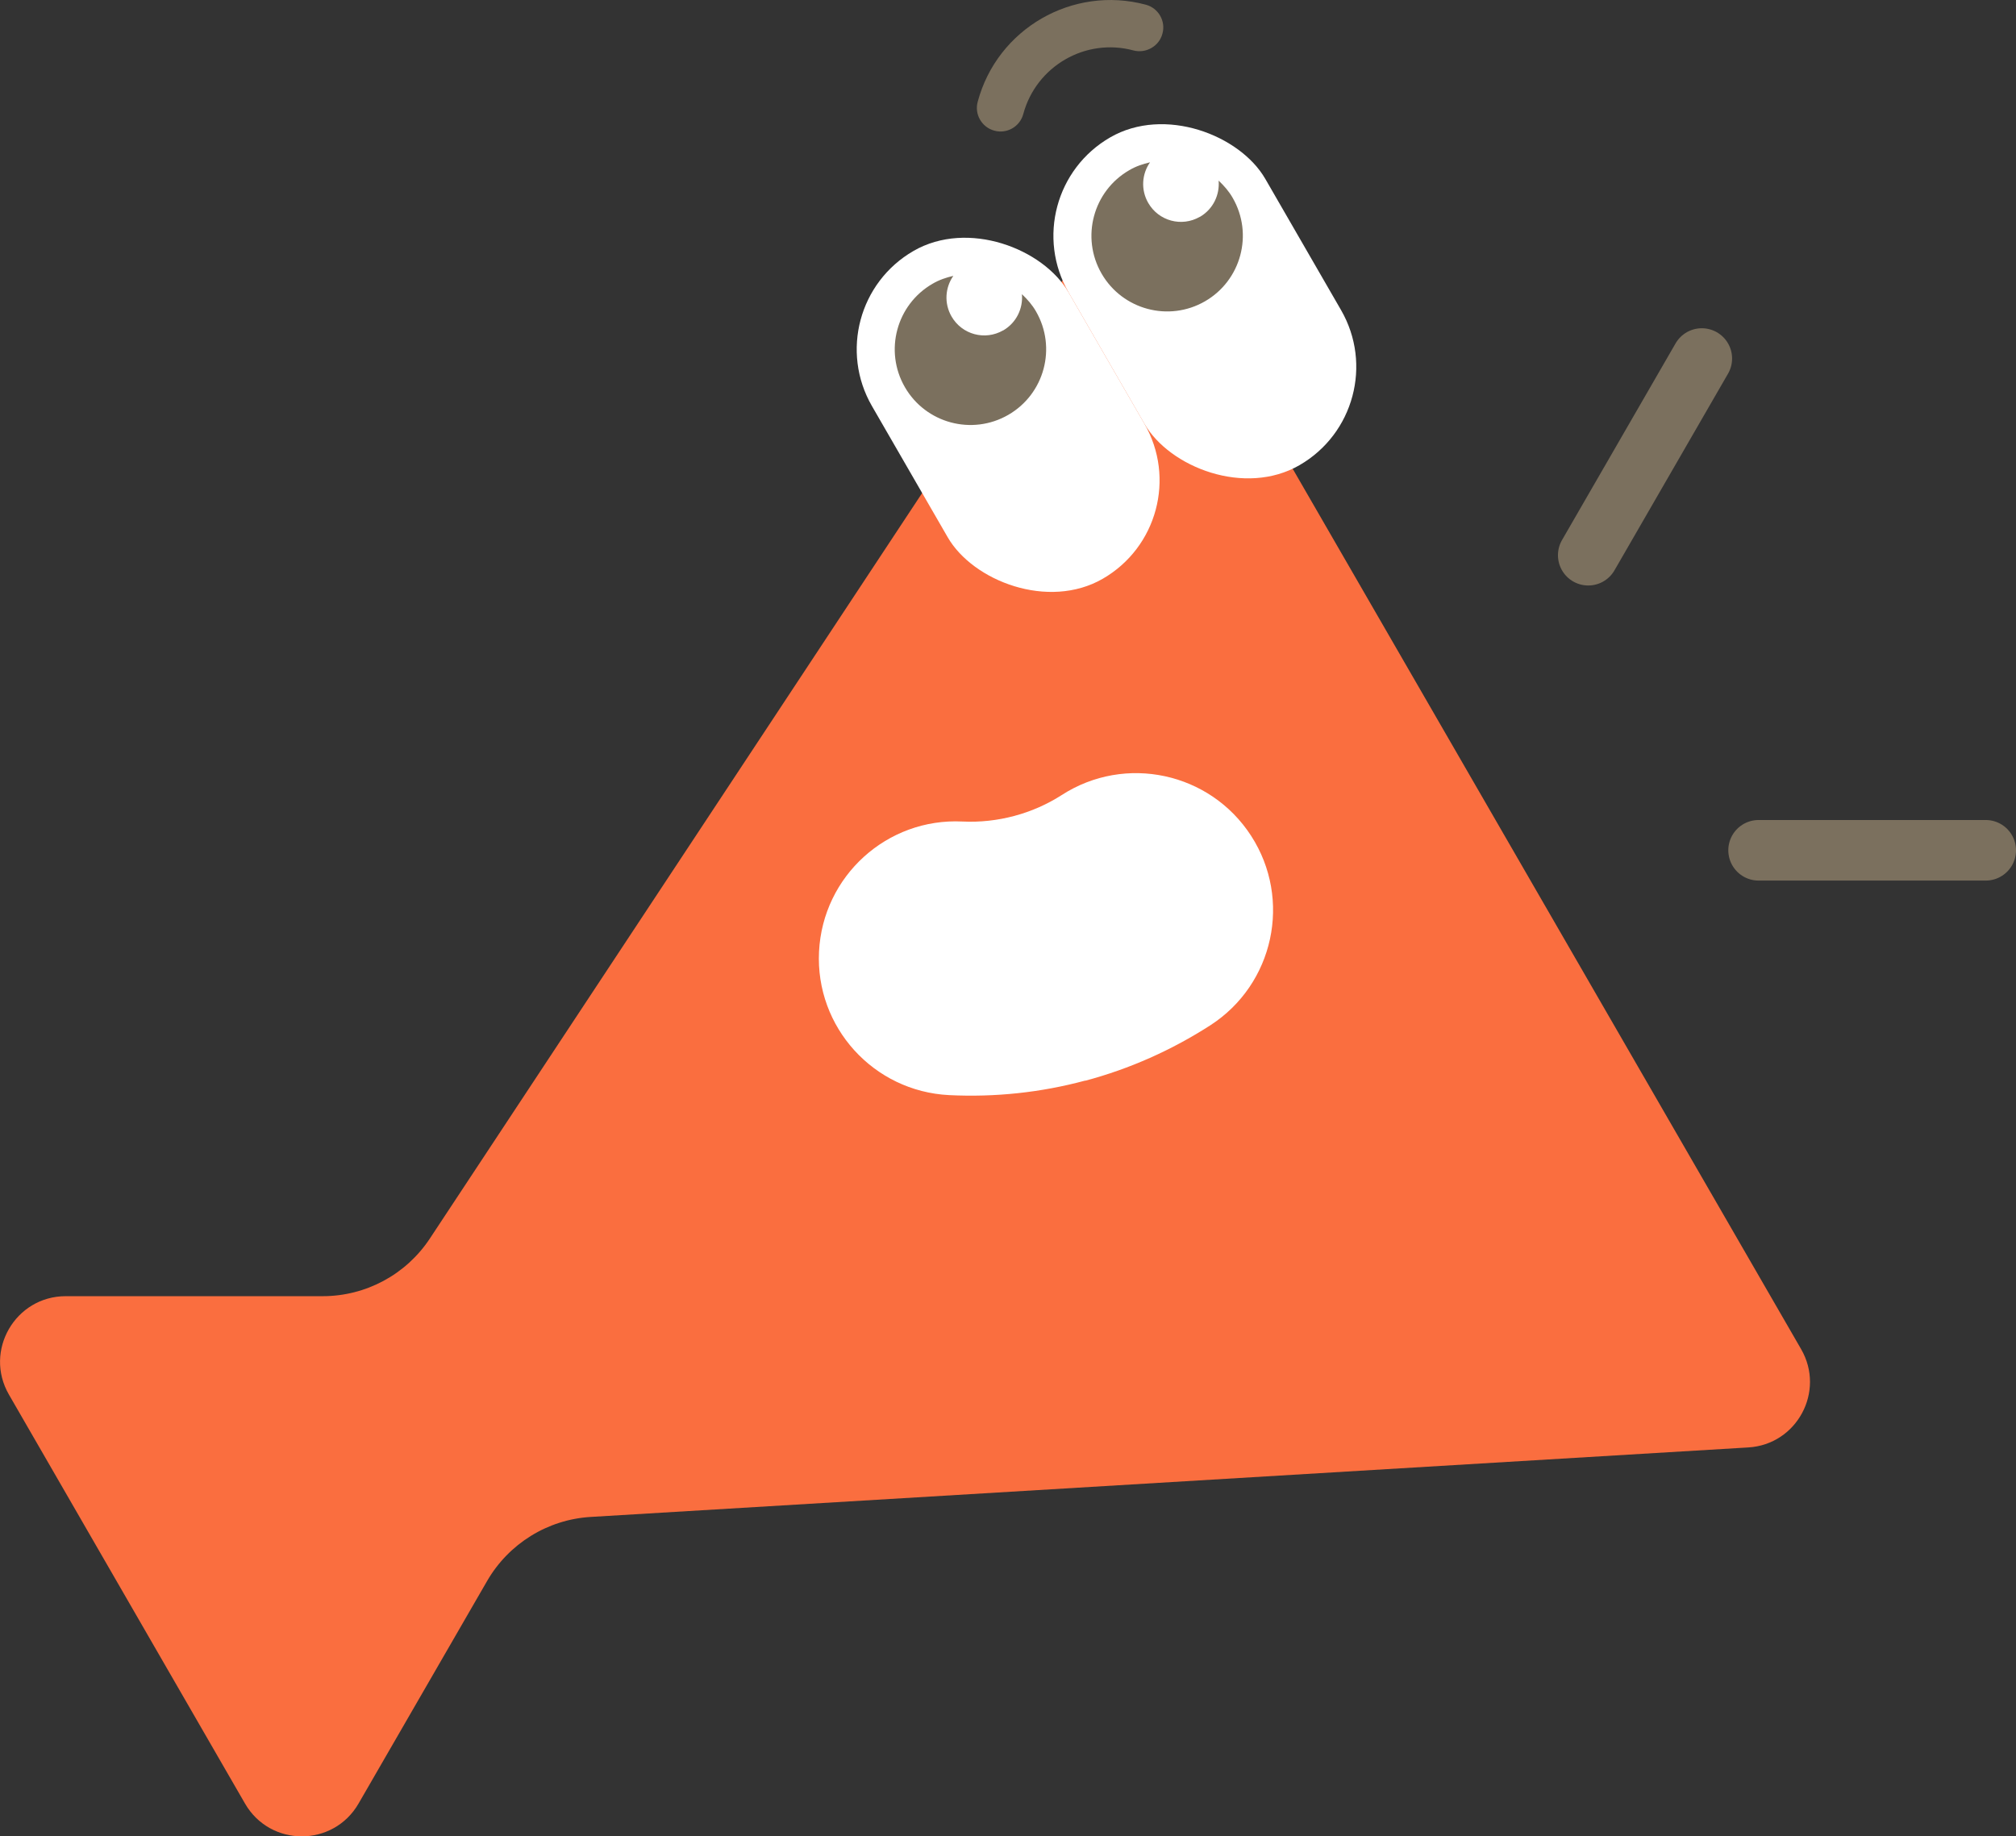
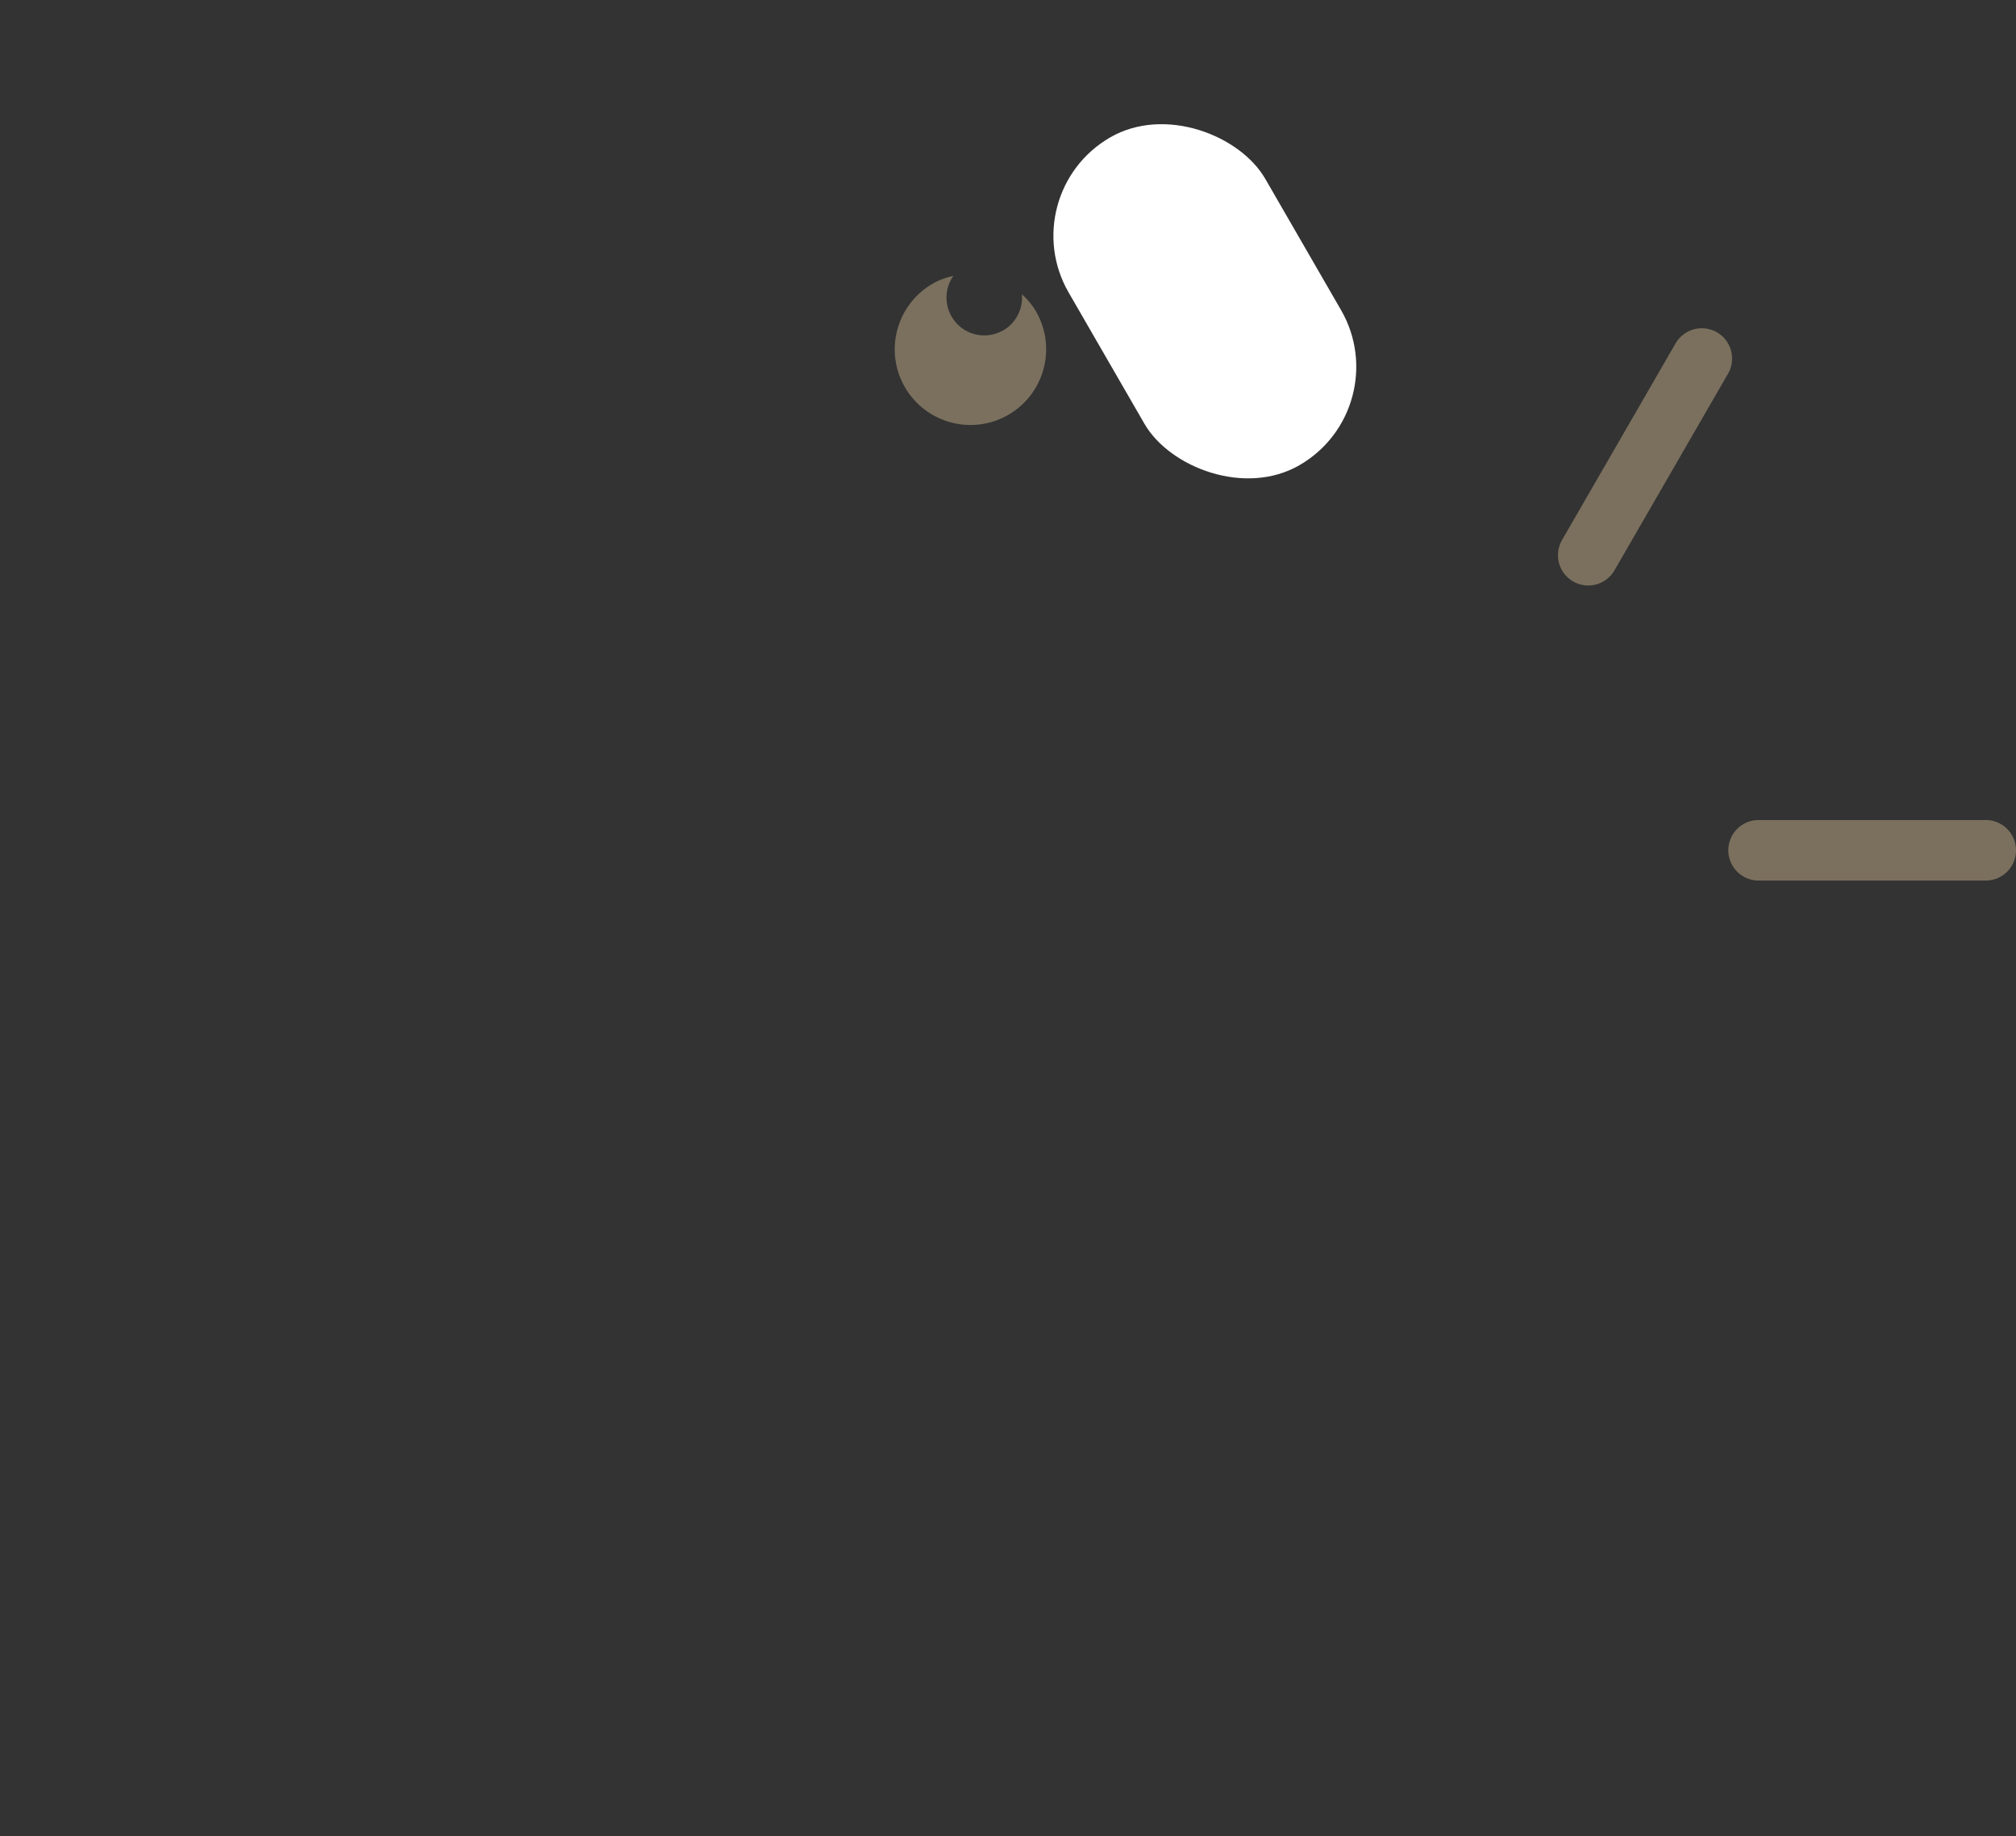
<svg xmlns="http://www.w3.org/2000/svg" id="b" width="133.14" height="121.28" viewBox="0 0 133.14 121.28">
  <rect x="0" y="0" width="133.14" height="121.28" fill="#333333" stroke="none" />
  <g id="c">
-     <path d="m70.59,17.89l-42.2,63.91c-1.57,2.38-4.23,3.81-7.08,3.81H4.34c-3.33,0-5.42,3.61-3.75,6.5l15.59,27.01c1.67,2.89,5.83,2.89,7.5,0l8.49-14.7c1.43-2.47,4-4.06,6.84-4.23l76.45-4.59c3.21-.19,5.1-3.7,3.49-6.49L77.95,18.11c-1.61-2.79-5.59-2.91-7.36-.22Z" fill="#fa6e3f" stroke-width="0" />
-     <rect x="59.08" y="14.9" width="15" height="25" rx="7.5" ry="7.5" transform="translate(-4.78 36.96) rotate(-30)" fill="#fff" stroke-width="0" />
    <path d="m66.25,21.82c-1.2.69-2.72.28-3.41-.92-.5-.87-.42-1.91.12-2.68-.47.11-.93.26-1.37.52-2.39,1.38-3.21,4.44-1.83,6.83s4.44,3.21,6.83,1.83,3.21-4.44,1.83-6.83c-.25-.44-.58-.81-.93-1.14.08.94-.36,1.88-1.23,2.39Z" fill="#7b705e" stroke-width="0" />
    <rect x="72.07" y="7.4" width="15" height="25" rx="7.5" ry="7.5" transform="translate(.71 42.45) rotate(-30)" fill="#fff" stroke-width="0" />
-     <path d="m79.24,14.32c-1.2.69-2.72.28-3.41-.92-.5-.87-.42-1.91.12-2.68-.47.11-.93.26-1.37.52-2.39,1.38-3.21,4.44-1.83,6.83s4.44,3.21,6.83,1.83,3.21-4.44,1.83-6.83c-.25-.44-.58-.81-.93-1.14.08.94-.36,1.88-1.23,2.39Z" fill="#7b705e" stroke-width="0" />
-     <path d="m76.04,3.17c-.35.2-.77.27-1.19.16-3.16-.85-6.42,1.04-7.27,4.2-.22.83-1.08,1.33-1.91,1.1-.83-.22-1.33-1.08-1.1-1.91,1.29-4.83,6.27-7.7,11.1-6.41.83.22,1.33,1.08,1.1,1.91-.11.42-.38.75-.73.95Z" fill="#7b705e" stroke-width="0" />
-     <path d="m71.67,71.37c-2.93.79-5.96,1.11-8.99.96-4.99-.25-8.84-4.49-8.59-9.48.25-4.99,4.49-8.84,9.48-8.59,2.3.11,4.62-.51,6.55-1.75,4.2-2.71,9.8-1.5,12.51,2.7,2.71,4.2,1.5,9.8-2.7,12.51-2.55,1.64-5.33,2.88-8.26,3.66Z" fill="#fff" stroke-width="0" />
    <line x1="104.89" y1="36.67" x2="112.39" y2="23.68" fill="none" stroke="#7b705e" stroke-linecap="round" stroke-linejoin="round" stroke-width="4" />
    <line x1="131.14" y1="56.16" x2="116.14" y2="56.16" fill="none" stroke="#7b705e" stroke-linecap="round" stroke-linejoin="round" stroke-width="4" />
  </g>
</svg>